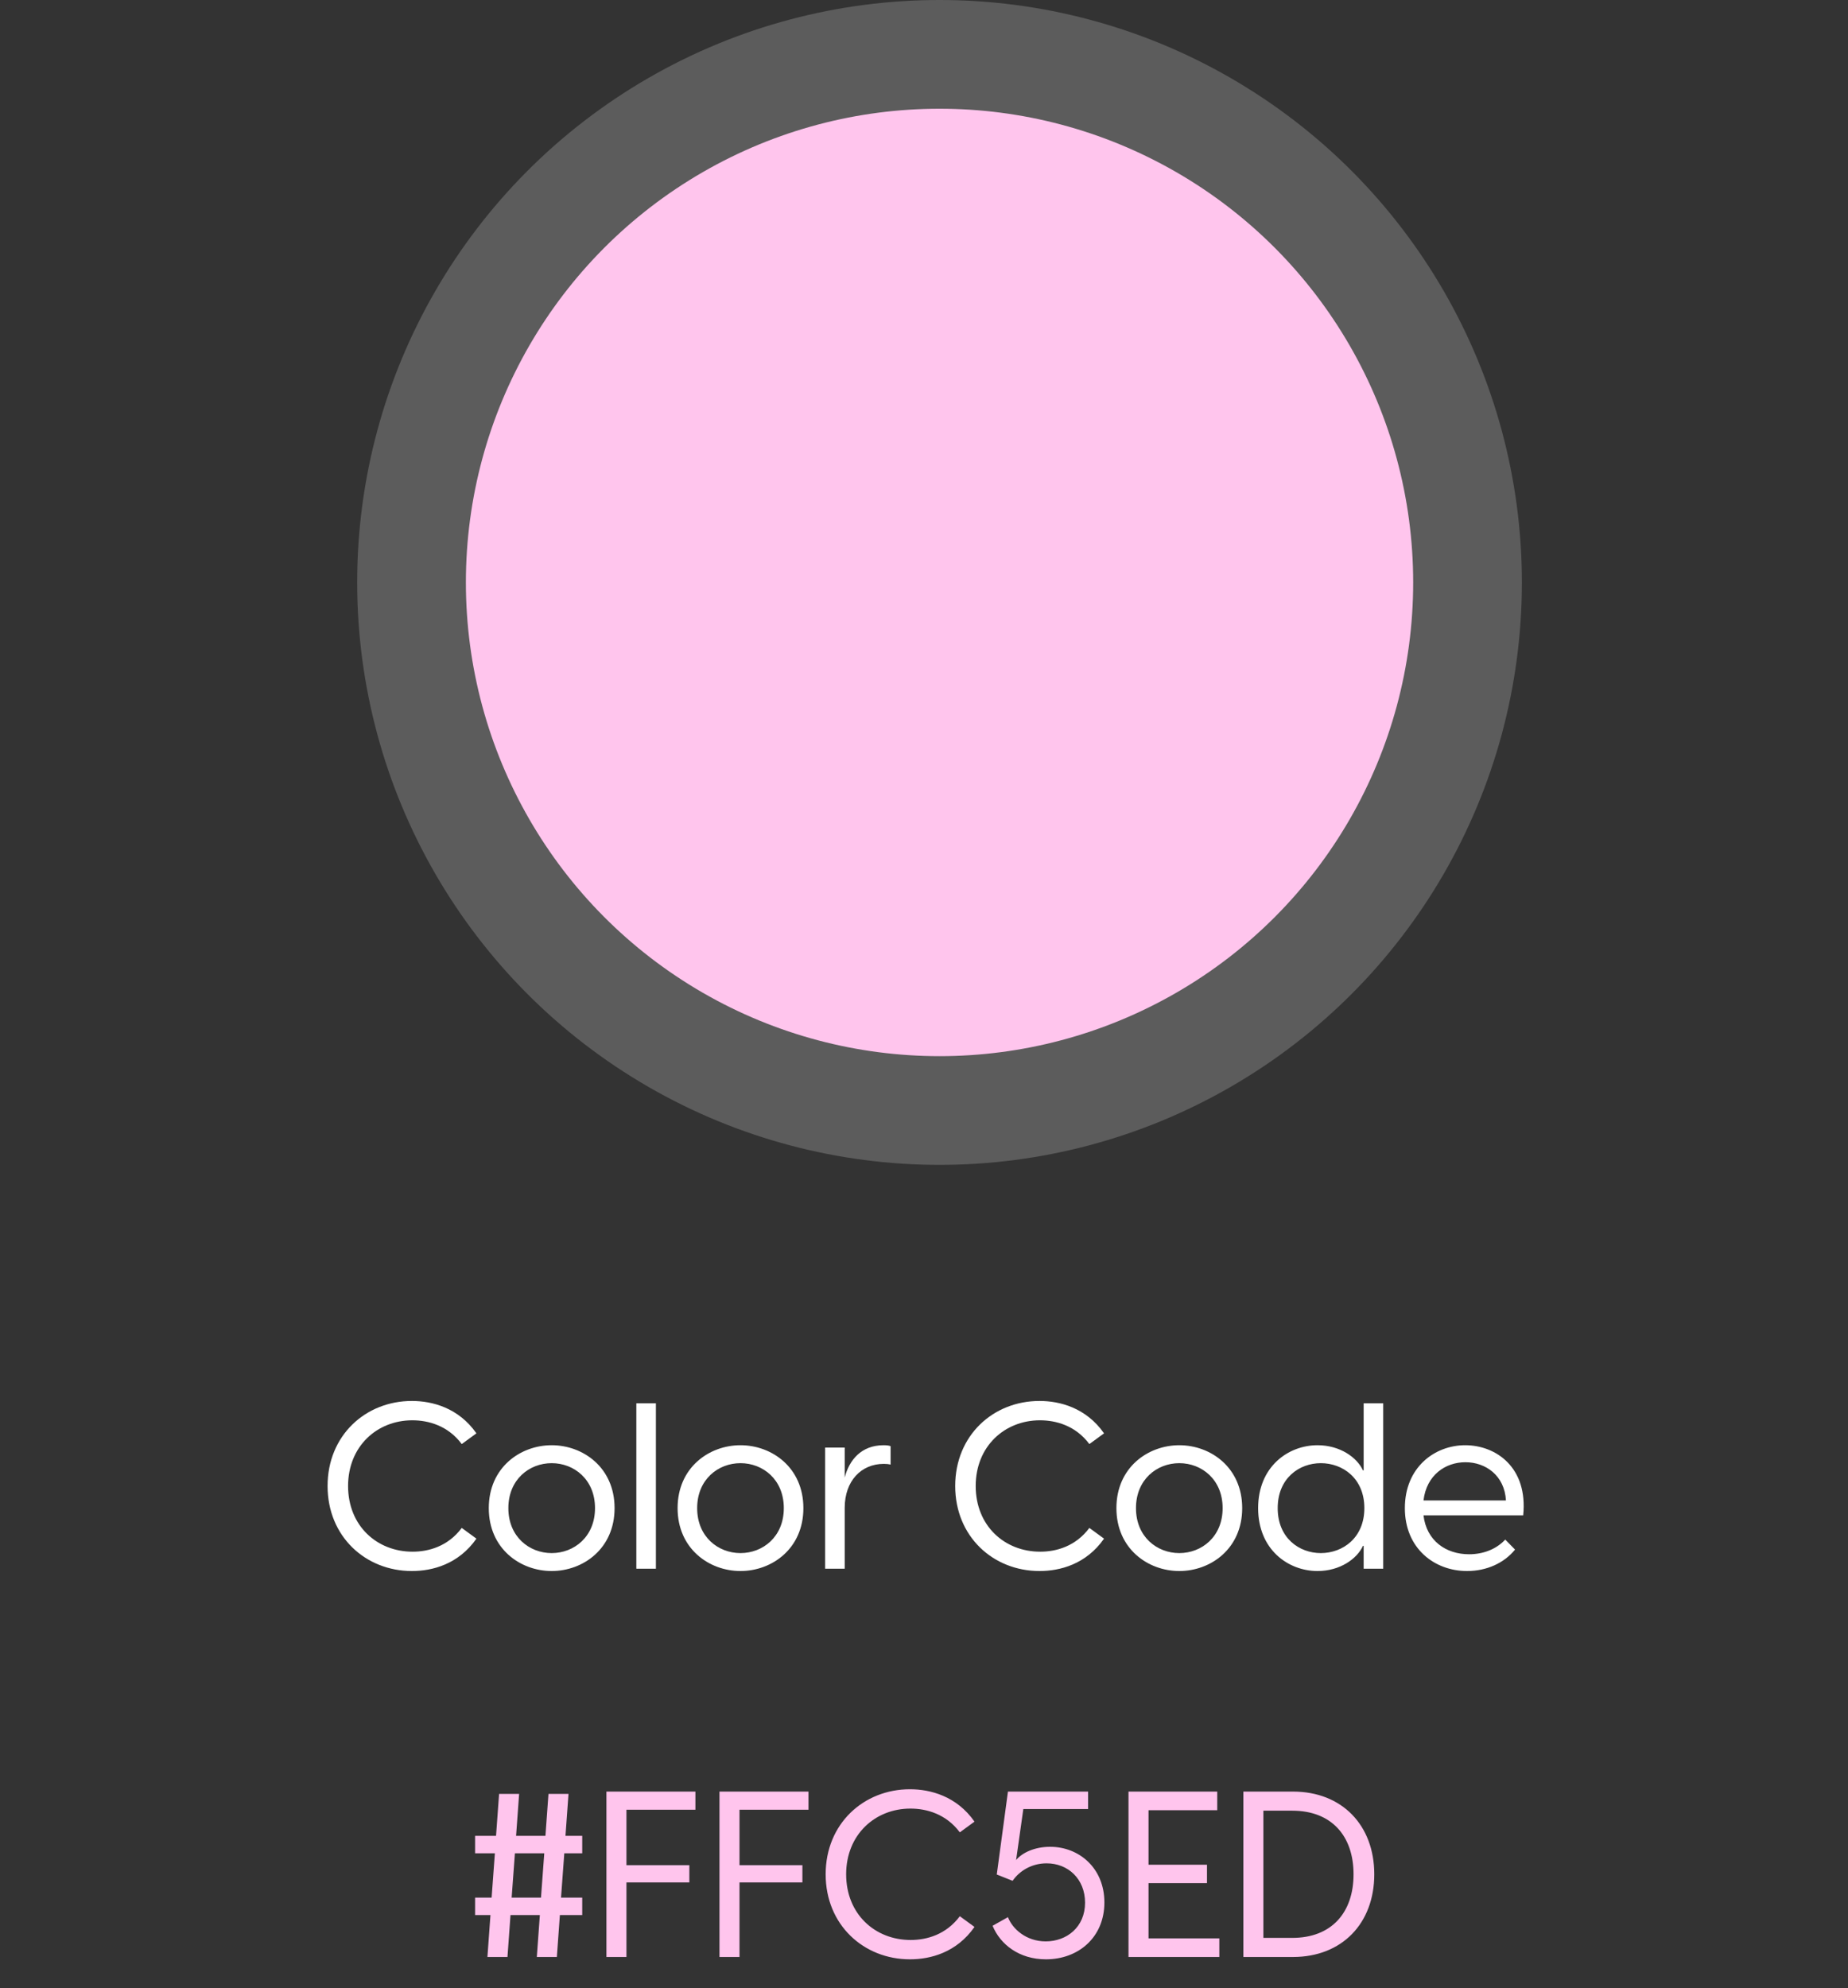
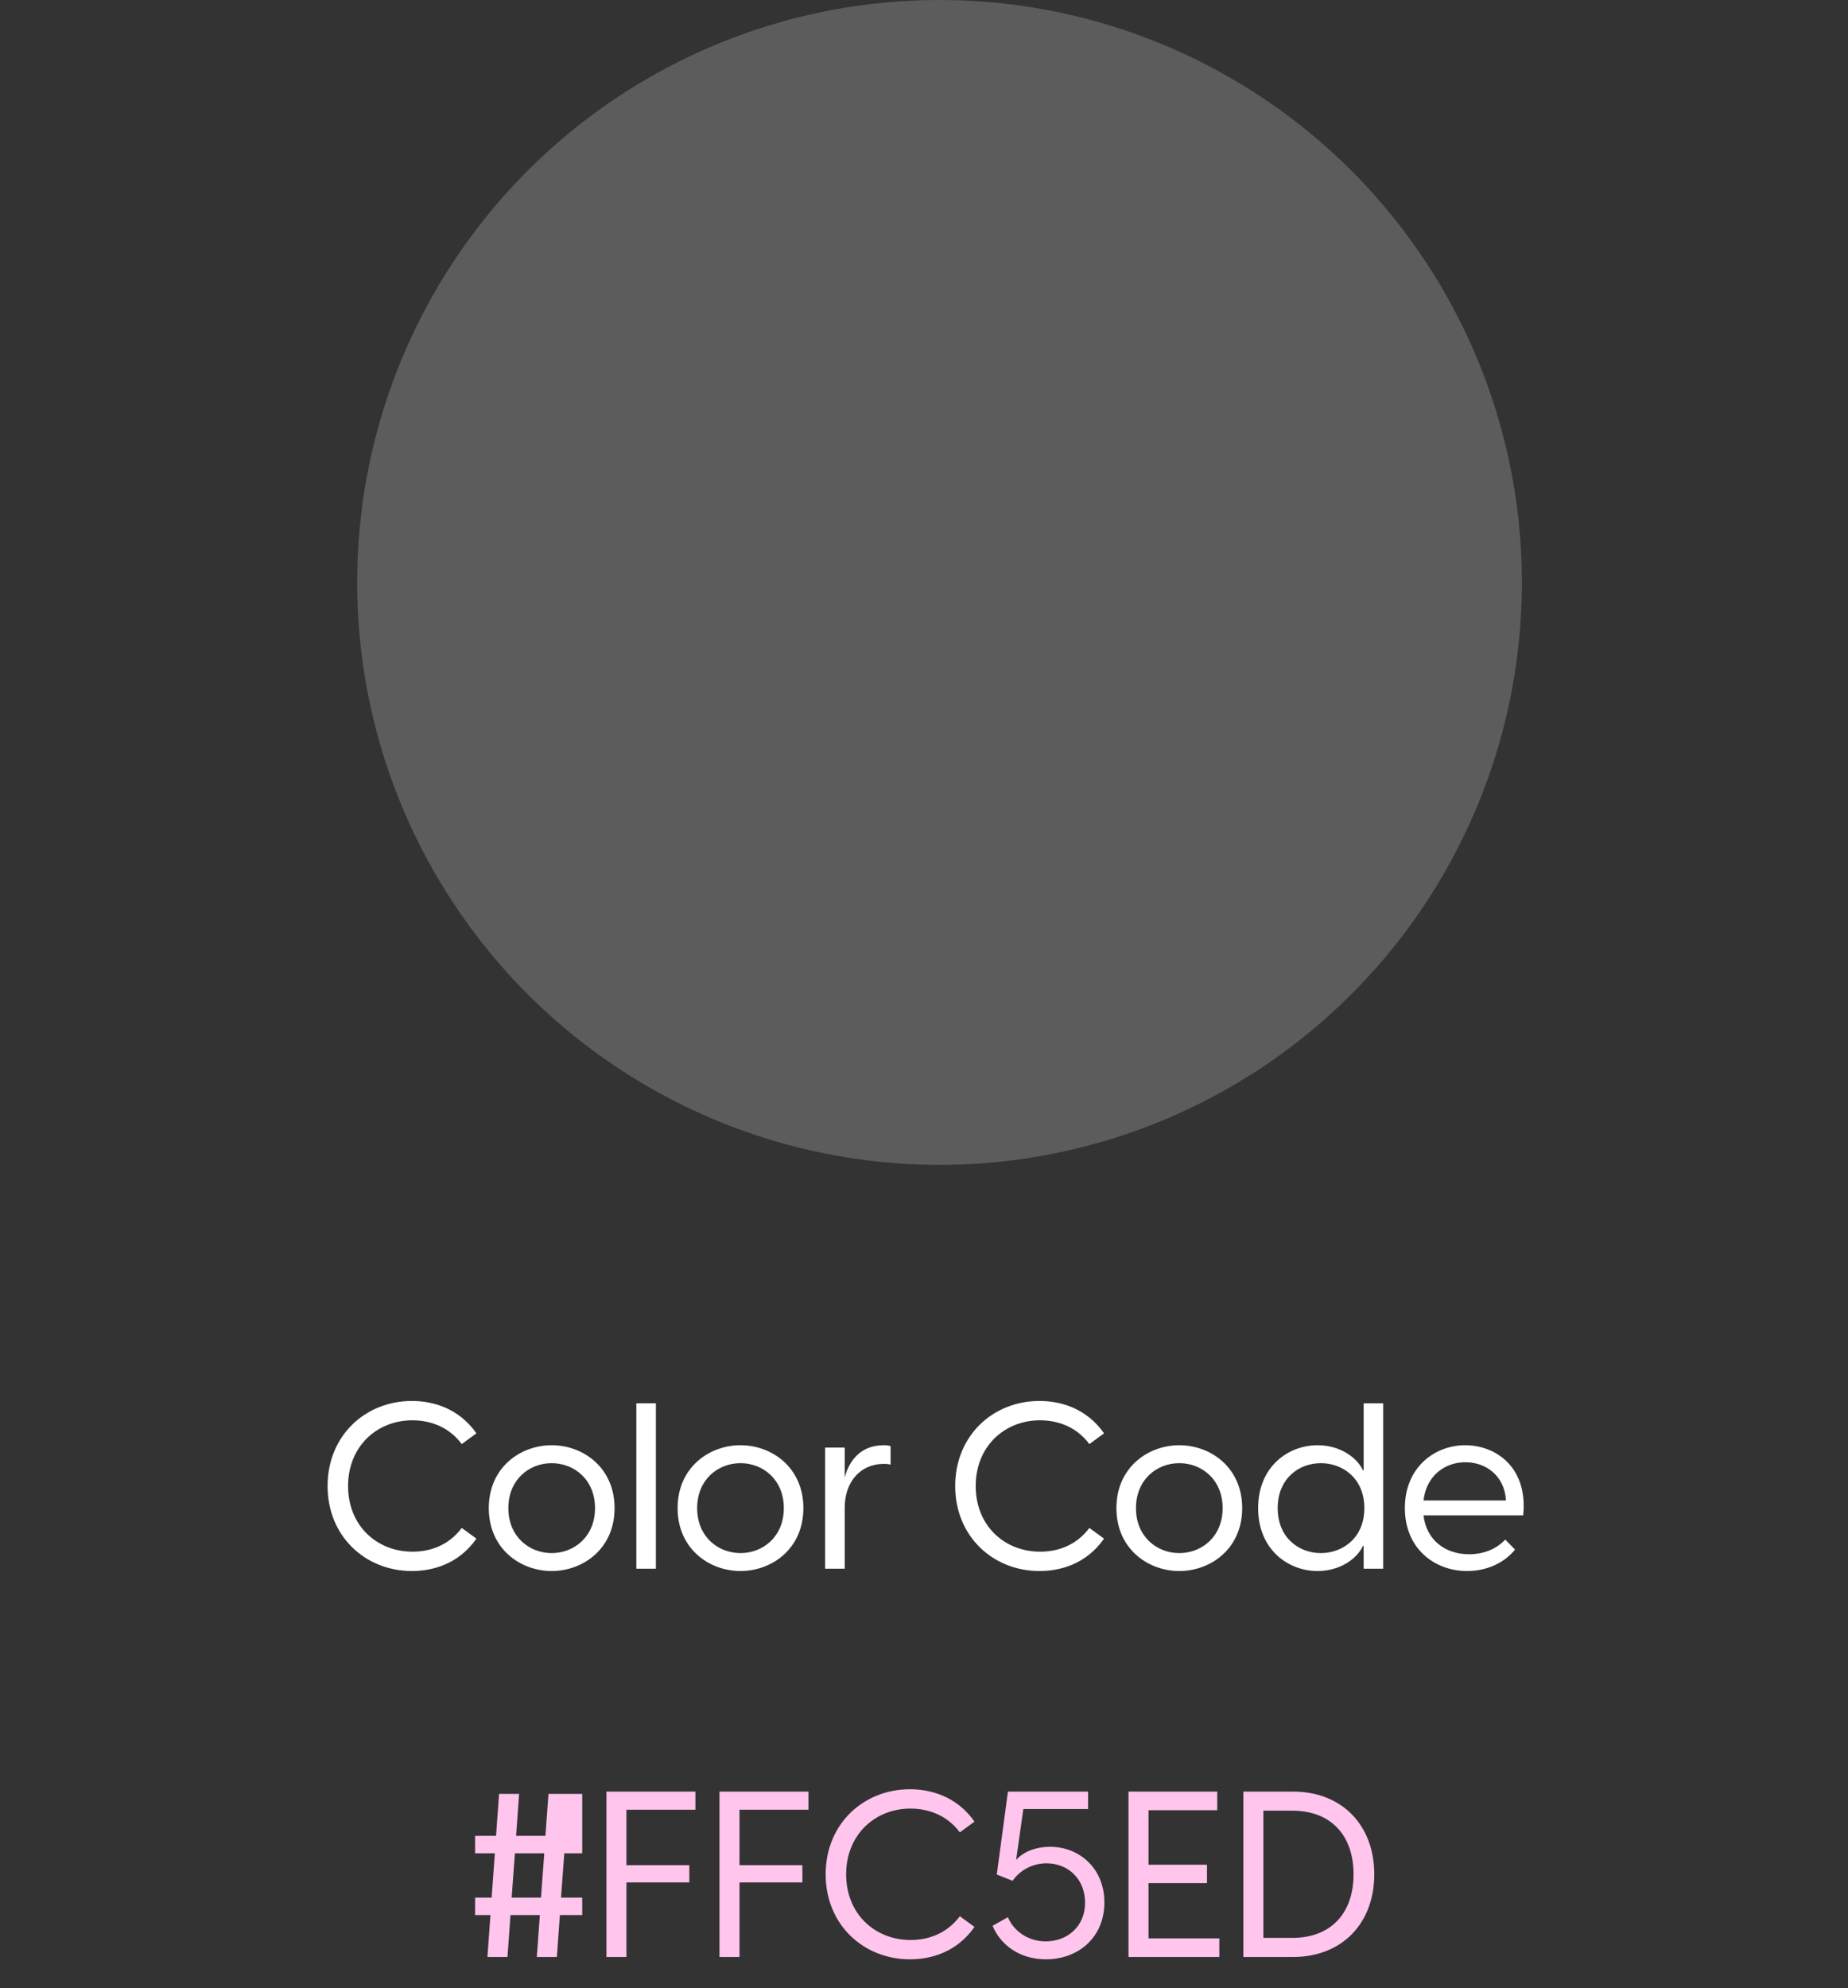
<svg xmlns="http://www.w3.org/2000/svg" width="119" height="128" viewBox="0 0 119 128" fill="none">
  <rect x="0" y="0" width="119" height="128" fill="#333333" stroke="none" />
  <circle opacity="0.2" cx="60.5" cy="37.5" r="37.5" fill="white" />
-   <circle cx="60.5" cy="37.5" r="30.5" fill="#FFC5ED" />
-   <path d="M34.568 126L34.763 123.3H32.873L32.678 126H31.387L31.582 123.3H30.593V122.175H31.657L31.867 119.325H30.593V118.2H31.942L32.138 115.5H33.428L33.233 118.2H35.123L35.318 115.5H36.608L36.413 118.2H37.492V119.325H36.337L36.127 122.175H37.492V123.3H36.053L35.858 126H34.568ZM32.947 122.175H34.837L35.047 119.325H33.157L32.947 122.175ZM39.05 126V115.35H44.78V116.52H40.34V120.09H44.39V121.2H40.34V126H39.05ZM46.33 126V115.35H52.06V116.52H47.62V120.09H51.67V121.2H47.62V126H46.33ZM58.597 126.15C55.612 126.15 53.167 123.93 53.167 120.675C53.167 117.42 55.612 115.2 58.597 115.2C59.902 115.2 61.597 115.635 62.752 117.285L61.807 117.975C60.922 116.79 59.662 116.445 58.627 116.445C56.347 116.445 54.487 118.125 54.487 120.675C54.487 123.24 56.347 124.905 58.642 124.905C59.677 124.905 60.922 124.56 61.807 123.375L62.752 124.065C61.597 125.715 59.917 126.15 58.597 126.15ZM67.351 126.15C65.626 126.15 64.411 125.19 63.916 123.99L64.906 123.435C65.191 124.185 66.076 124.995 67.336 124.995C68.686 124.995 69.871 124.08 69.871 122.505C69.871 120.975 68.776 119.97 67.396 119.97C66.421 119.97 65.641 120.465 65.206 121.095L64.186 120.69L64.906 115.35H70.066V116.475H65.896L65.431 119.76C65.806 119.295 66.616 118.905 67.621 118.905C69.481 118.905 71.116 120.27 71.116 122.49C71.116 124.725 69.451 126.15 67.351 126.15ZM72.668 126V115.35H78.383V116.55H73.958V120.06H77.723V121.245H73.958V124.8H78.518V126H72.668ZM80.065 126V115.35H83.26C86.41 115.35 88.495 117.51 88.495 120.675C88.495 123.84 86.41 126 83.26 126H80.065ZM81.355 124.77H83.215C85.75 124.77 87.16 123.135 87.16 120.675C87.16 118.215 85.75 116.58 83.215 116.58H81.355V124.77Z" fill="#FFC5ED" />
+   <path d="M34.568 126L34.763 123.3H32.873L32.678 126H31.387L31.582 123.3H30.593V122.175H31.657L31.867 119.325H30.593V118.2H31.942L32.138 115.5H33.428L33.233 118.2H35.123L35.318 115.5H36.608H37.492V119.325H36.337L36.127 122.175H37.492V123.3H36.053L35.858 126H34.568ZM32.947 122.175H34.837L35.047 119.325H33.157L32.947 122.175ZM39.05 126V115.35H44.78V116.52H40.34V120.09H44.39V121.2H40.34V126H39.05ZM46.33 126V115.35H52.06V116.52H47.62V120.09H51.67V121.2H47.62V126H46.33ZM58.597 126.15C55.612 126.15 53.167 123.93 53.167 120.675C53.167 117.42 55.612 115.2 58.597 115.2C59.902 115.2 61.597 115.635 62.752 117.285L61.807 117.975C60.922 116.79 59.662 116.445 58.627 116.445C56.347 116.445 54.487 118.125 54.487 120.675C54.487 123.24 56.347 124.905 58.642 124.905C59.677 124.905 60.922 124.56 61.807 123.375L62.752 124.065C61.597 125.715 59.917 126.15 58.597 126.15ZM67.351 126.15C65.626 126.15 64.411 125.19 63.916 123.99L64.906 123.435C65.191 124.185 66.076 124.995 67.336 124.995C68.686 124.995 69.871 124.08 69.871 122.505C69.871 120.975 68.776 119.97 67.396 119.97C66.421 119.97 65.641 120.465 65.206 121.095L64.186 120.69L64.906 115.35H70.066V116.475H65.896L65.431 119.76C65.806 119.295 66.616 118.905 67.621 118.905C69.481 118.905 71.116 120.27 71.116 122.49C71.116 124.725 69.451 126.15 67.351 126.15ZM72.668 126V115.35H78.383V116.55H73.958V120.06H77.723V121.245H73.958V124.8H78.518V126H72.668ZM80.065 126V115.35H83.26C86.41 115.35 88.495 117.51 88.495 120.675C88.495 123.84 86.41 126 83.26 126H80.065ZM81.355 124.77H83.215C85.75 124.77 87.16 123.135 87.16 120.675C87.16 118.215 85.75 116.58 83.215 116.58H81.355V124.77Z" fill="#FFC5ED" />
  <path d="M26.524 101.15C23.539 101.15 21.094 98.93 21.094 95.675C21.094 92.42 23.539 90.2 26.524 90.2C27.829 90.2 29.524 90.635 30.679 92.285L29.734 92.975C28.849 91.79 27.589 91.445 26.554 91.445C24.274 91.445 22.414 93.125 22.414 95.675C22.414 98.24 24.274 99.905 26.569 99.905C27.604 99.905 28.849 99.56 29.734 98.375L30.679 99.065C29.524 100.715 27.844 101.15 26.524 101.15ZM35.525 101.15C33.5 101.15 31.475 99.71 31.475 97.1C31.475 94.49 33.5 93.05 35.525 93.05C37.55 93.05 39.575 94.49 39.575 97.1C39.575 99.71 37.55 101.15 35.525 101.15ZM32.735 97.1C32.735 98.945 34.085 99.995 35.525 99.995C36.965 99.995 38.315 98.945 38.315 97.1C38.315 95.255 36.965 94.205 35.525 94.205C34.085 94.205 32.735 95.255 32.735 97.1ZM40.976 101V90.35H42.236V101H40.976ZM47.683 101.15C45.658 101.15 43.633 99.71 43.633 97.1C43.633 94.49 45.658 93.05 47.683 93.05C49.708 93.05 51.733 94.49 51.733 97.1C51.733 99.71 49.708 101.15 47.683 101.15ZM44.893 97.1C44.893 98.945 46.243 99.995 47.683 99.995C49.123 99.995 50.473 98.945 50.473 97.1C50.473 95.255 49.123 94.205 47.683 94.205C46.243 94.205 44.893 95.255 44.893 97.1ZM53.134 101V93.2H54.394V95.135C54.679 94.01 55.459 93.05 56.899 93.05C57.079 93.05 57.229 93.065 57.349 93.11V94.295C57.214 94.265 57.094 94.25 56.914 94.25C55.459 94.25 54.394 95.345 54.394 97.085V101H53.134ZM66.939 101.15C63.954 101.15 61.509 98.93 61.509 95.675C61.509 92.42 63.954 90.2 66.939 90.2C68.244 90.2 69.939 90.635 71.094 92.285L70.149 92.975C69.264 91.79 68.004 91.445 66.969 91.445C64.689 91.445 62.829 93.125 62.829 95.675C62.829 98.24 64.689 99.905 66.984 99.905C68.019 99.905 69.264 99.56 70.149 98.375L71.094 99.065C69.939 100.715 68.259 101.15 66.939 101.15ZM75.94 101.15C73.915 101.15 71.89 99.71 71.89 97.1C71.89 94.49 73.915 93.05 75.94 93.05C77.965 93.05 79.99 94.49 79.99 97.1C79.99 99.71 77.965 101.15 75.94 101.15ZM73.15 97.1C73.15 98.945 74.5 99.995 75.94 99.995C77.38 99.995 78.73 98.945 78.73 97.1C78.73 95.255 77.38 94.205 75.94 94.205C74.5 94.205 73.15 95.255 73.15 97.1ZM89.071 101H87.811V99.53H87.766C87.391 100.355 86.296 101.15 84.841 101.15C82.951 101.15 81.016 99.77 81.016 97.1C81.016 94.43 82.951 93.05 84.841 93.05C86.296 93.05 87.391 93.845 87.766 94.67H87.811V90.35H89.071V101ZM82.276 97.1C82.276 99.035 83.671 99.995 85.051 99.995C86.461 99.995 87.856 99.02 87.856 97.1C87.856 95.18 86.461 94.205 85.051 94.205C83.671 94.205 82.276 95.165 82.276 97.1ZM94.469 101.15C92.369 101.15 90.464 99.695 90.464 97.1C90.464 94.475 92.384 93.05 94.349 93.05C96.329 93.05 98.399 94.475 98.084 97.565H91.664C91.859 99.2 93.104 100.07 94.604 100.07C95.519 100.07 96.359 99.74 96.929 99.125L97.559 99.77C96.854 100.64 95.729 101.15 94.469 101.15ZM91.664 96.605H96.974C96.884 95 95.669 94.145 94.364 94.145C93.074 94.145 91.859 94.97 91.664 96.605Z" fill="white" />
</svg>